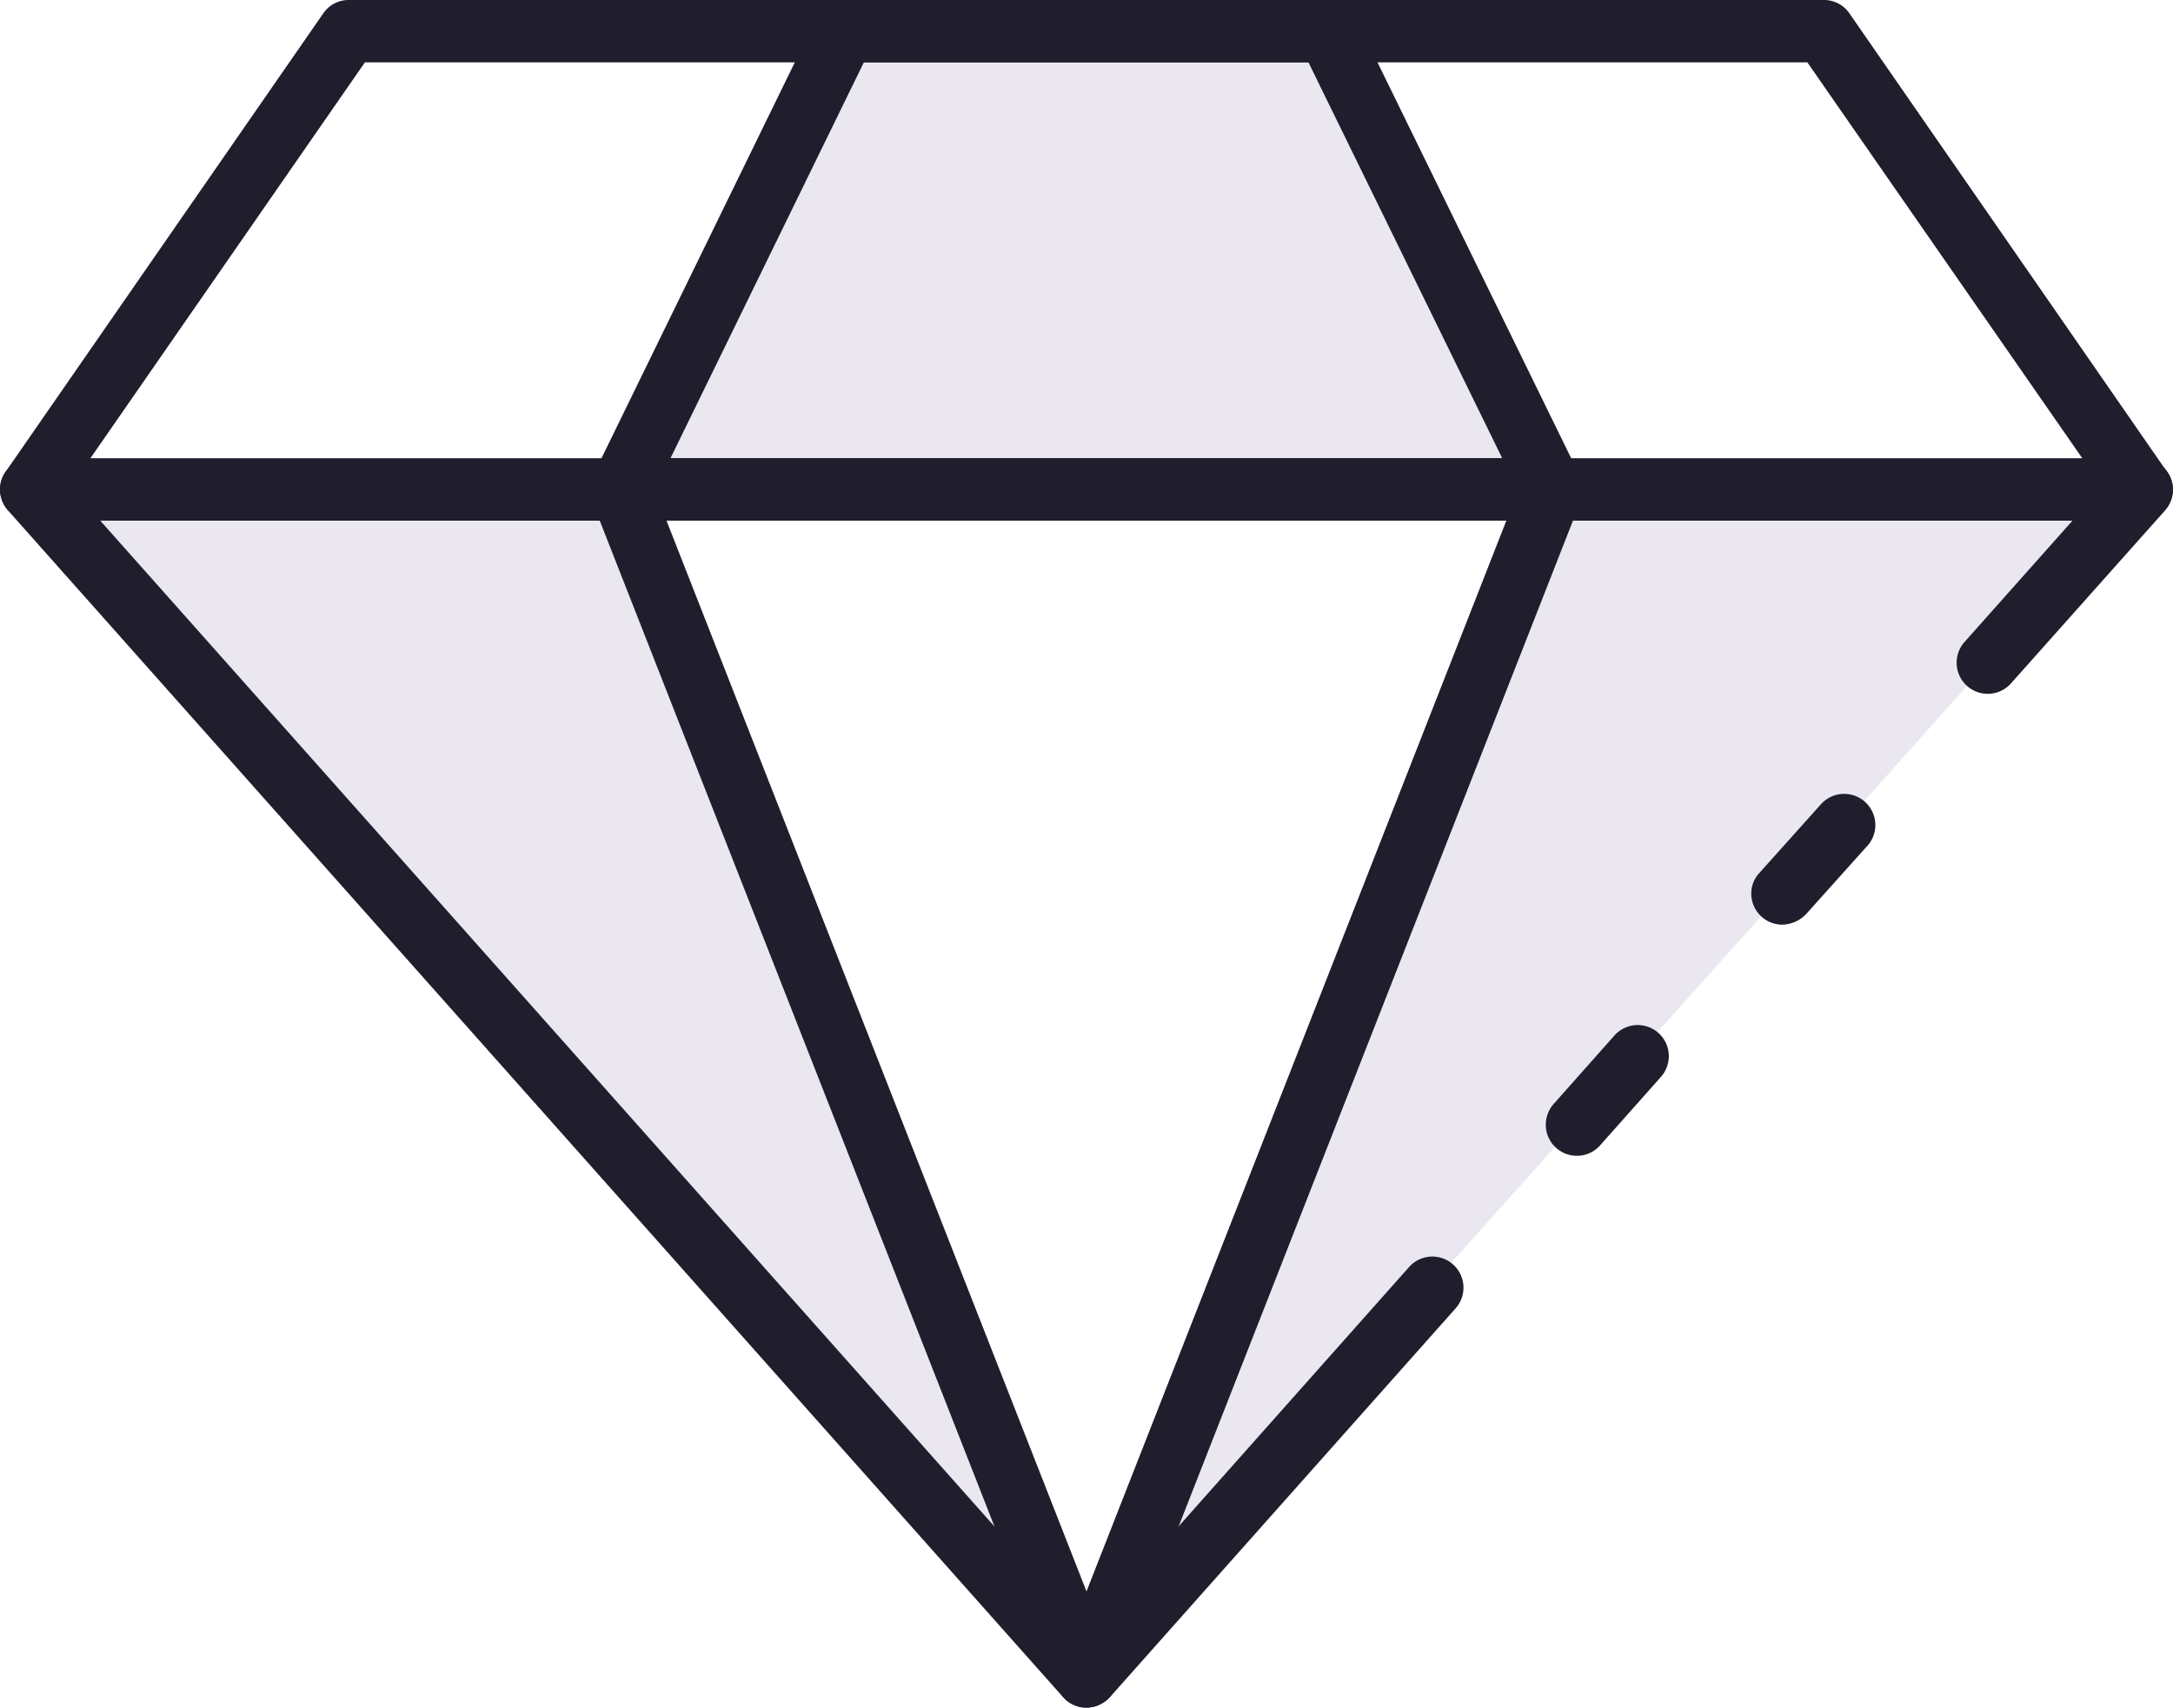
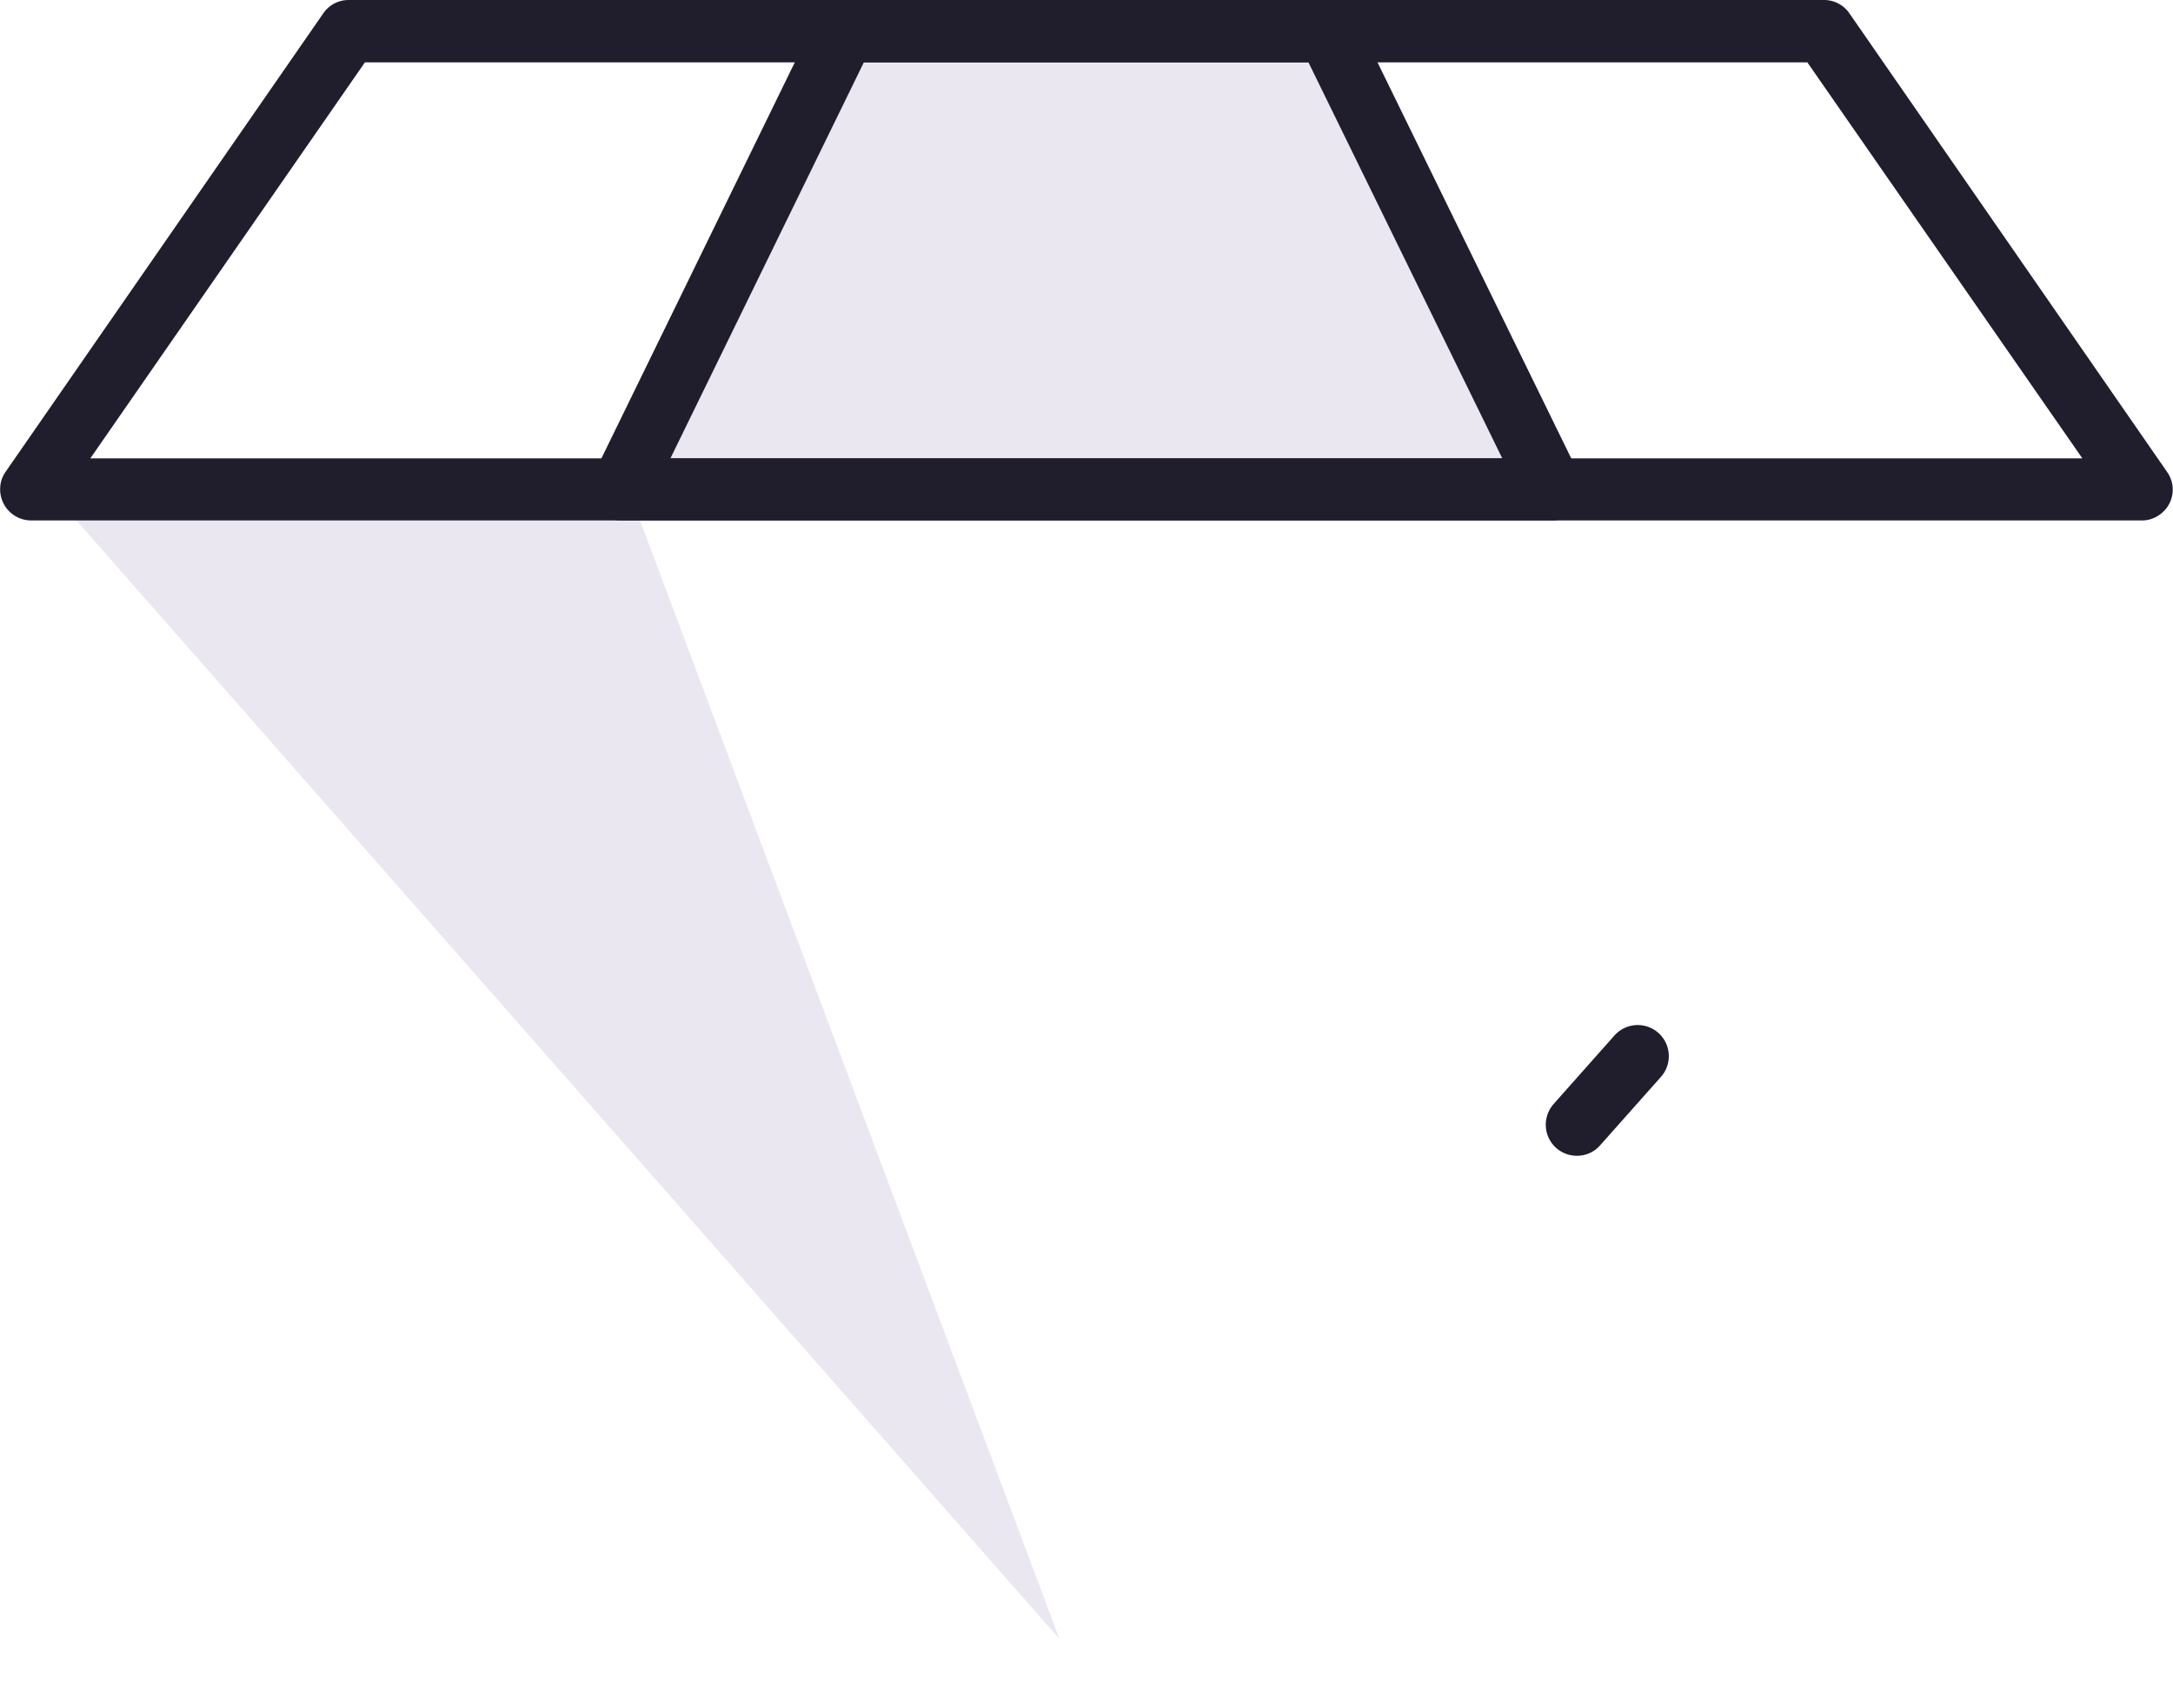
<svg xmlns="http://www.w3.org/2000/svg" width="56" height="44.006" viewBox="0 0 56 44.006">
  <g id="diamond.svg" transform="translate(-152 -1306)">
    <g id="group">
      <path id="Vector" d="M16.418.277,5.665.393,0,12.187l23.587-.116L18.742,0Z" transform="translate(168.203 1306.451)" fill="#eae7f1" />
      <path id="Vector-2" data-name="Vector" d="M0,0,26.015,29.6,14.915,0Z" transform="translate(153.288 1318.637)" fill="#eae7f1" />
-       <path id="Vector-3" data-name="Vector" d="M11.192,0,0,31.218l1.48-3.006L25.876.925V0Z" transform="translate(180.598 1318.522)" fill="#eae7f1" />
    </g>
    <g id="group-2" data-name="group">
      <path id="Vector-4" data-name="Vector" d="M24.8,13.412H.8a.8.8,0,0,1-.8-.8.7.7,0,0,1,.081-.347L5.85.451A.8.8,0,0,1,6.567,0H19.02a.792.792,0,0,1,.717.451l5.781,11.817a.8.8,0,0,1-.37,1.075A.885.885,0,0,1,24.8,13.412Zm-22.72-1.6H23.518L18.523,1.607H7.065Z" transform="translate(167.197 1306)" fill="#201d2d" />
-       <path id="Vector-5" data-name="Vector" d="M12.8,32.2a.787.787,0,0,1-.74-.509L.055,1.1A.807.807,0,0,1,.506.058.858.858,0,0,1,.8,0h24a.8.8,0,0,1,.8.8.805.805,0,0,1-.058.289l-12,30.605A.8.8,0,0,1,12.8,32.2ZM1.974,1.607,12.8,29.206l10.822-27.6Z" transform="translate(167.2 1317.805)" fill="#201d2d" />
      <path id="Vector-6" data-name="Vector" d="M55.186,13.412H.8a.8.8,0,0,1-.8-.8.771.771,0,0,1,.139-.451L8.325.347A.791.791,0,0,1,8.984,0H47a.791.791,0,0,1,.659.347l8.186,11.817a.787.787,0,0,1-.208,1.11A.771.771,0,0,1,55.186,13.412Zm-52.862-1.6H53.66L46.573,1.607H9.4Z" transform="translate(152.004 1306)" fill="#201d2d" />
-       <path id="Vector-7" data-name="Vector" d="M.8,3.37a.8.8,0,0,1-.8-.8.772.772,0,0,1,.208-.532L1.781.283A.8.8,0,0,1,3.006,1.324c-.012.012-.012.023-.023.023L1.411,3.1A.878.878,0,0,1,.8,3.37Z" transform="translate(197.132 1326.459)" fill="#201d2d" />
-       <path id="Vector-8" data-name="Vector" d="M28,32.189a.789.789,0,0,1-.6-.266L.2,1.33A.8.8,0,0,1,.27.2.817.817,0,0,1,.8,0H55.2a.8.8,0,0,1,.8.8.817.817,0,0,1-.2.532L51.826,5.793a.8.8,0,1,1-1.2-1.064L53.41,1.6H2.583L28,30.189l8.313-9.354a.8.8,0,1,1,1.2,1.064L28.6,31.923A.831.831,0,0,1,28,32.189Z" transform="translate(152 1317.817)" fill="#201d2d" />
      <path id="Vector-9" data-name="Vector" d="M.8,3.369a.8.8,0,0,1-.8-.8.817.817,0,0,1,.2-.532L1.769.27a.8.8,0,1,1,1.2,1.064L1.4,3.1A.789.789,0,0,1,.8,3.369Z" transform="translate(191.836 1332.416)" fill="#201d2d" />
    </g>
  </g>
</svg>